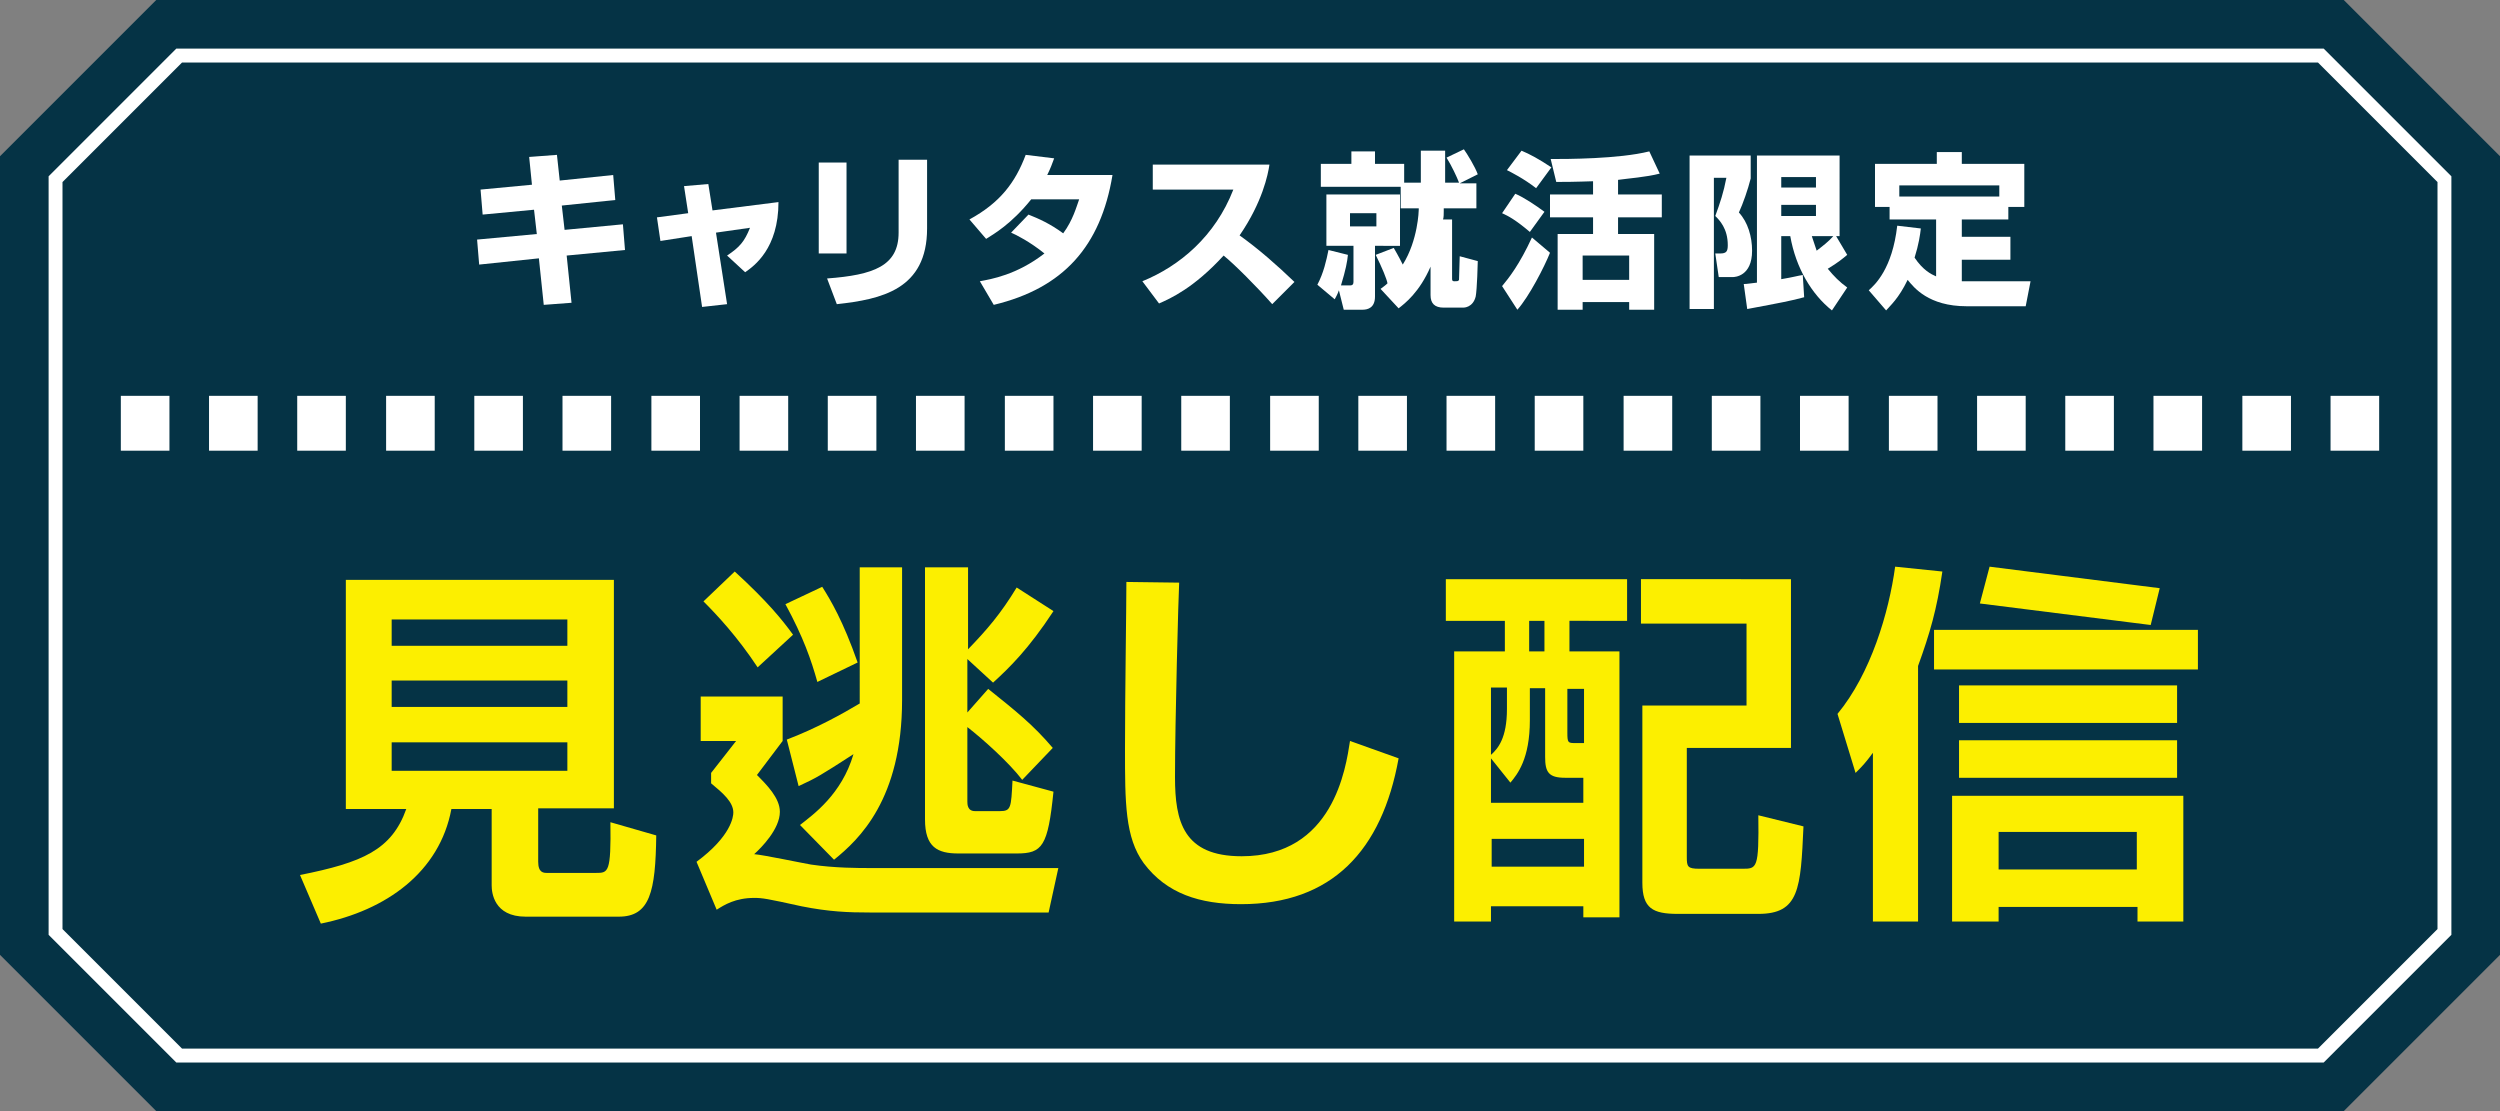
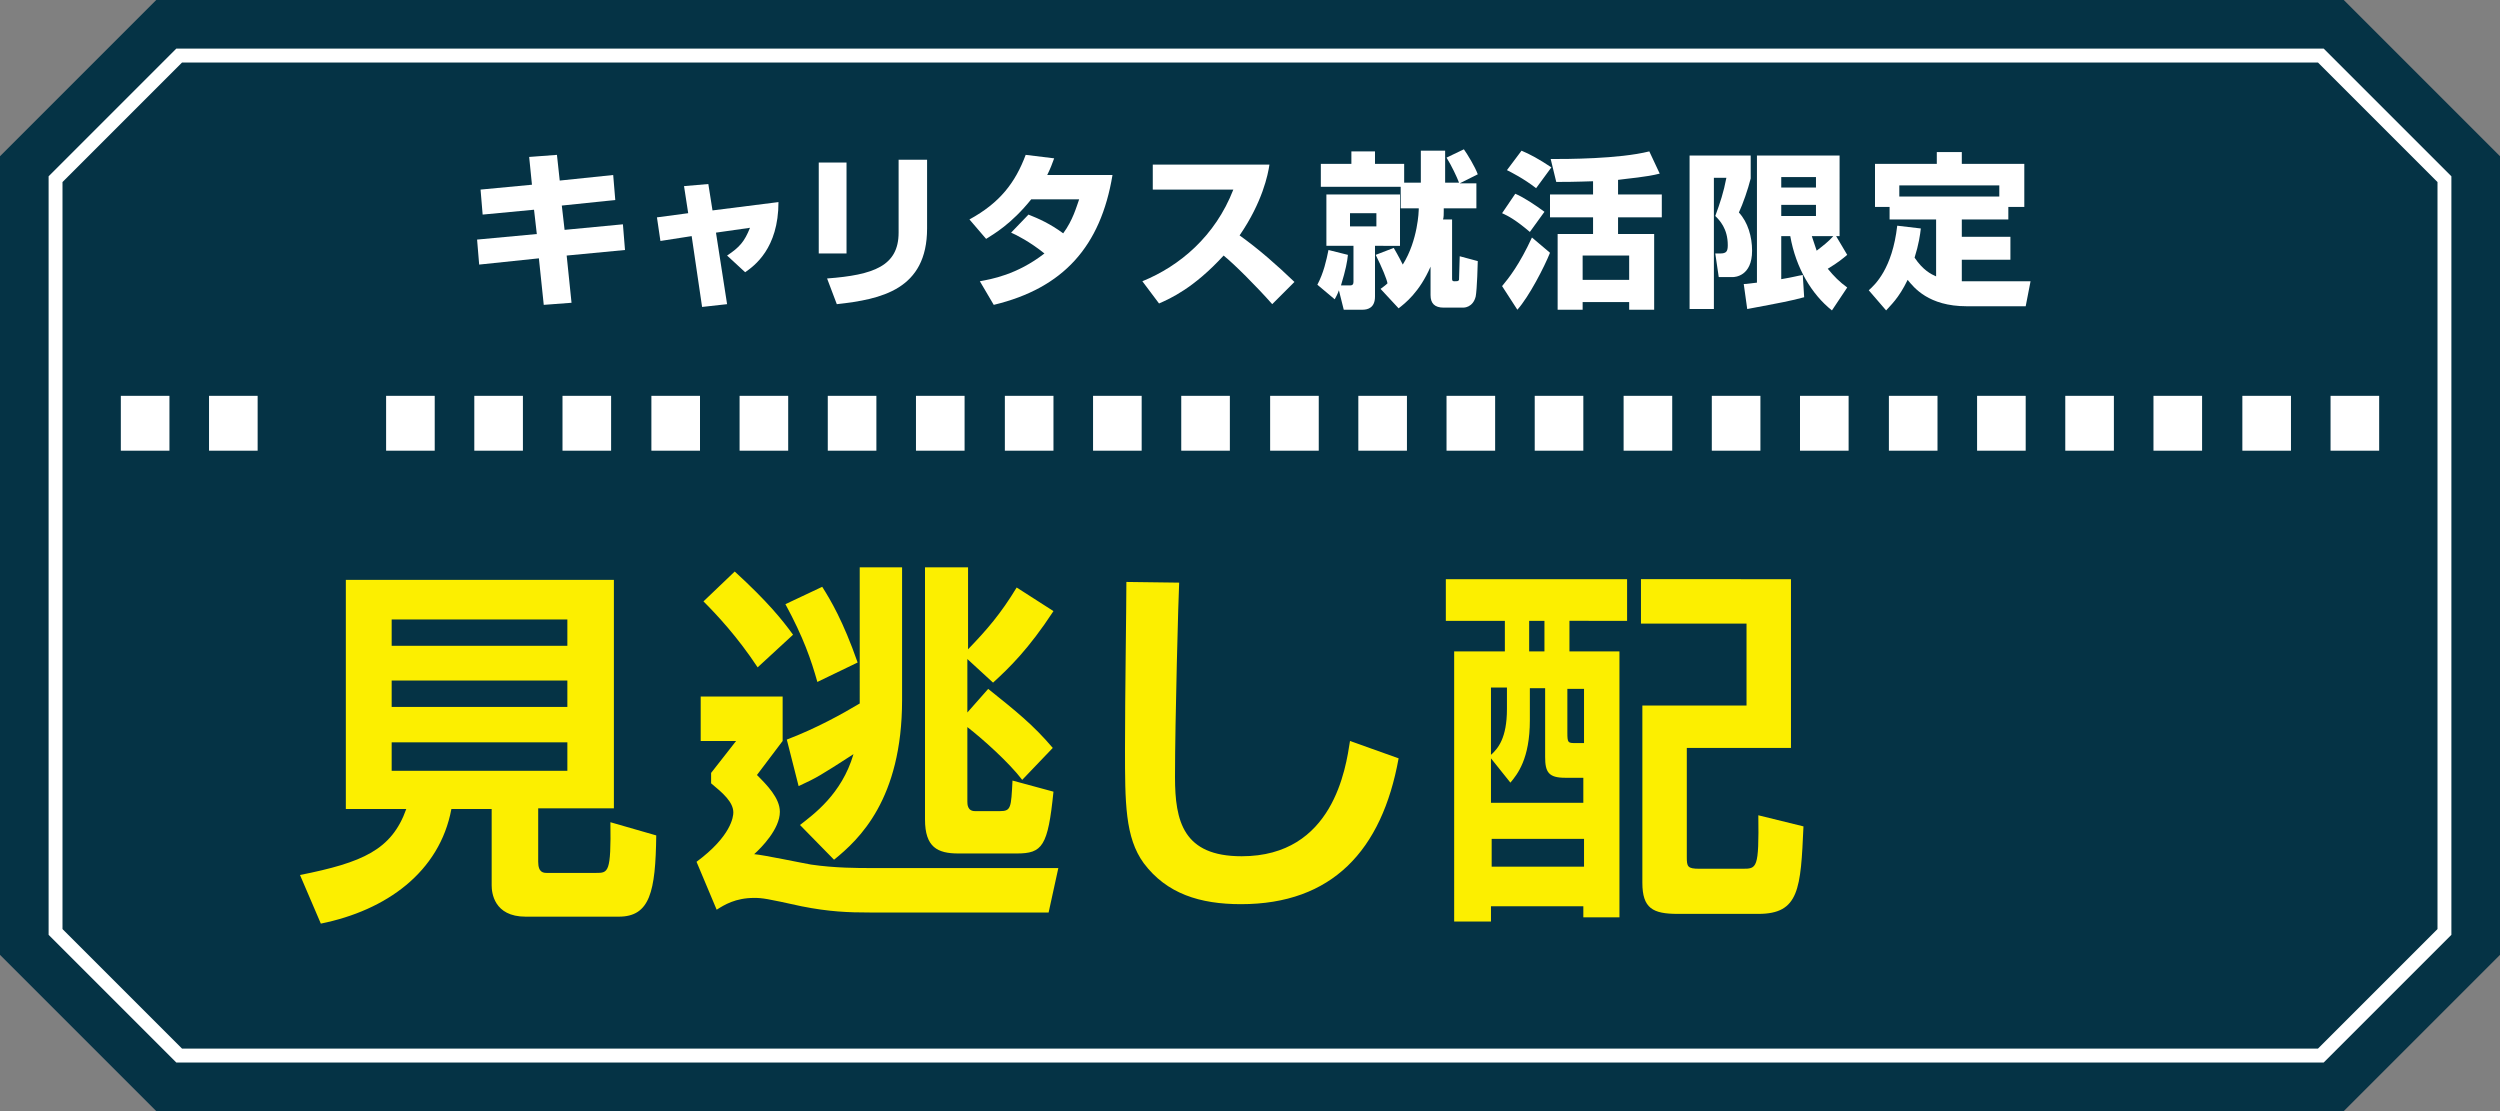
<svg xmlns="http://www.w3.org/2000/svg" version="1.1" x="0px" y="0px" viewBox="0 0 360 160" style="enable-background:new 0 0 360 160;" xml:space="preserve">
  <rect x="0" y="0" width="360" height="160" fill="#808080" stroke="none" />
  <style type="text/css">
	.st0{fill:#053345;}
	.st1{fill:none;stroke:#FFFFFF;stroke-width:2;stroke-miterlimit:10;}
	.st2{display:none;}
	.st3{display:inline;fill:#053345;}
	.st4{display:inline;}
	.st5{fill:#FFFFFF;}
	.st6{fill:#FCEF00;}
	.st7{display:inline;fill:none;stroke:#053345;stroke-width:2;stroke-miterlimit:10;}
</style>
  <g id="レイヤー_5">
    <polygon class="st0" points="337.5,0 22.5,0 0,22.5 0,137.5 22.5,160 337.5,160 360,137.5 360,22.5  " />
    <polygon class="st1" points="25.8,152 8,134.2 8,25.8 25.8,8 334.2,8 352,25.8 352,134.2 334.2,152  " />
  </g>
  <g id="_レイヤー_2" class="st2">
    <polygon class="st3" points="54.5,0 16,38.5 16,101.7 276.5,101.7 276.5,0  " />
    <polygon class="st3" points="305.5,0 344,38.5 344,101.7 242.3,101.7 242.3,0  " />
    <g class="st4">
      <polygon class="st0" points="305.5,186 344,147.5 344,84.3 242.3,84.3 242.3,186   " />
      <polygon class="st0" points="54.5,186 16,147.5 16,84.3 271.5,84.3 271.5,186   " />
    </g>
  </g>
  <g id="レイヤー_2">
    <g>
      <path class="st5" d="M76.2,22.6l4-0.3l0.4,3.7l7.7-0.8l0.3,3.6l-7.7,0.8l0.4,3.5l8.4-0.8L90,36l-8.4,0.8l0.7,6.8l-4,0.3l-0.7-6.7    L69,38.1l-0.3-3.6l8.6-0.8l-0.4-3.5l-7.4,0.7l-0.3-3.6l7.4-0.7L76.2,22.6z" />
      <path class="st5" d="M98.5,26.8l3.5-0.3l0.6,3.8l9.5-1.2c0,6.7-3.5,9.2-4.8,10.1l-2.6-2.4c1.8-1.2,2.5-2,3.3-4l-4.9,0.7l1.6,10.3    l-3.6,0.4L99.6,34l-4.5,0.7l-0.5-3.4l4.5-0.6L98.5,26.8z" />
      <path class="st5" d="M121.9,36.5h-4V23.4h4V36.5z M133.5,32.9c0,8.8-6.6,10.2-13,10.9l-1.4-3.7c6.7-0.5,10.3-1.8,10.3-6.6V23h4.1    V32.9z" />
      <path class="st5" d="M148.1,30.9c1.5,0.6,3.1,1.3,5,2.7c1.4-1.9,1.9-3.8,2.3-4.9h-6.9c-2.9,3.6-5.4,5-6.5,5.7l-2.4-2.8    c4.4-2.4,6.6-5.3,8.1-9.3l4.1,0.5c-0.3,0.8-0.5,1.4-1,2.4h9.4c-1.7,10.3-7.1,16.3-17.1,18.7l-2-3.4c1.6-0.3,5.3-0.9,9.3-4    c-2.1-1.7-4.1-2.7-4.8-3L148.1,30.9z" />
      <path class="st5" d="M164.5,40.5c5.4-2.2,10.5-6.5,13.1-13.2H166v-3.6h16.8c-0.2,1.4-1,5.4-4.3,10.2c2.8,2,5.4,4.3,7.9,6.7    l-3.2,3.2c-2.2-2.5-5.5-5.8-7-7c-4.3,4.7-7.7,6.2-9.3,6.9L164.5,40.5z" />
      <path class="st5" d="M194.1,36.7c-0.1,1-0.3,2.1-1,4.4h1.3c0.4,0,0.5-0.2,0.5-0.5v-5.2H191V28h10.6v7.4H198v7.3    c0,1.6-1,1.9-1.8,1.9h-2.7l-0.7-2.8c-0.2,0.6-0.4,0.9-0.6,1.3l-2.5-2.1c0.9-1.7,1.3-3.5,1.6-5L194.1,36.7z M202.1,26.9h-11.9v-3.3    h4.4v-1.8h3.4v1.8h4.2v2.7h2.4v-4.6h3.5v4.6h2c-0.3-0.8-1.1-2.5-1.8-3.6l2.5-1.2c0.5,0.7,1.6,2.5,2,3.6l-2.6,1.3h2.4V30h-4.7v0.4    c0,0.4,0,0.9-0.1,1.2h1.3v8.5c0,0.2,0,0.4,0.3,0.4c0.5,0,0.6,0,0.7-0.2c0-0.2,0.1-3,0.1-3.4l2.6,0.7c0,0.2-0.1,4.1-0.3,5.1    c-0.4,1.6-1.7,1.6-1.8,1.6h-2.8c-1.3,0-1.9-0.6-1.9-1.8v-4.1c-1.6,3.7-3.7,5.3-4.6,6l-2.6-2.8c0.4-0.3,0.7-0.5,1-0.8    c-0.1-0.6-0.8-2.3-1.7-4.1l2.6-1c0.7,1.2,1.2,2.2,1.3,2.4c2.2-3.5,2.3-7.8,2.3-7.9V30h-2.6V26.9z M194.4,30.7v1.9h3.8v-1.9H194.4z    " />
      <path class="st5" d="M223.2,36.4c-0.8,2-3,6.3-4.7,8.2l-2.2-3.4c1-1.2,2.5-3.1,4.3-7L223.2,36.4z M218.2,27.9    c1.2,0.5,3,1.7,4.2,2.6l-2.1,2.9c-2-1.7-3.1-2.3-4-2.7L218.2,27.9z M219.1,21.7c1.2,0.5,2.5,1.2,4.3,2.4l-2.2,3    c-1.8-1.4-3.6-2.3-4.2-2.6L219.1,21.7z M229.4,26.1c-0.7,0-2,0.1-5.3,0.1l-0.8-3.3c2.3,0,9.8,0,14.2-1.1l1.5,3.2    c-1.9,0.5-4.6,0.7-6,0.9V28h6.3v3.3H233v2.4h5.2v10.9h-3.6v-1.1h-6.7v1.1h-3.6V33.7h5.1v-2.4h-6.2V28h6.2V26.1z M227.9,36.8v3.5    h6.7v-3.5H227.9z" />
      <path class="st5" d="M243.4,22.4h8.7v3.3c-0.4,1.6-1.1,3.6-1.7,4.9c1.3,1.4,1.9,3.5,1.9,5.5c0,3.7-2.5,3.8-2.8,3.8h-2l-0.5-3.4    h0.7c0.9,0,1.1-0.3,1.1-1.2c0-2.4-1.2-3.6-1.8-4.2c0.7-1.9,1.2-3.4,1.6-5.5h-1.8v18.9h-3.5V22.4z M251.1,40.9    c0.5,0,0.9-0.1,1.9-0.2V22.4h11.9V34h-0.5l1.6,2.7c-0.6,0.5-1.3,1.1-2.8,2c0.9,1.1,1.7,1.9,2.8,2.7l-2.2,3.3    c-2.9-2.3-5.2-6.1-6-10.7h-1.3v6.2c1.8-0.3,2.4-0.5,3.1-0.6l0.2,3.2c-1.8,0.5-3.4,0.8-8.2,1.7L251.1,40.9z M256.5,25.6V27h5v-1.5    H256.5z M256.5,29.5v1.6h5v-1.6H256.5z M260.9,34c0.2,0.6,0.4,1.2,0.7,2.1c0.9-0.7,1.7-1.3,2.4-2.1H260.9z" />
      <path class="st5" d="M276.6,32.9c-0.1,0.9-0.3,2.3-0.9,4.2c1.2,1.8,2.4,2.4,3.1,2.7v-8.2h-6.7v-1.8H270v-6.2h8.9v-1.7h3.6v1.7h9    v6.2h-2.3v1.8h-6.7v2.5h7v3.3h-7v3.1c0.2,0,0.9,0,1.3,0h8.6l-0.7,3.6h-8.5c-5.5,0-7.6-2.7-8.5-3.8c-1.3,2.7-2.5,3.7-3.1,4.4    l-2.5-2.9c0.9-0.8,3.4-3.1,4.1-9.3L276.6,32.9z M287.9,28.3v-1.6h-14.4v1.6H287.9z" />
    </g>
    <g>
      <path class="st6" d="M77.5,124.1c0,1.6,0.8,1.6,1.3,1.6h7c1.8,0,2.2,0,2.1-7.3l6.6,1.9c-0.1,8.1-0.9,11.7-5.4,11.7H75.7    c-4.6,0-4.9-3.5-4.9-4.5v-11H65c-1.7,9.1-9.4,14.6-18.8,16.5l-3-7c9-1.8,13.2-3.6,15.3-9.5h-8.7V83.5h38.6v32.9H77.5V124.1z     M81.7,93v-3.8H56.4V93H81.7z M56.4,98v3.8h25.3V98H56.4z M56.4,106.9v4.1h25.3v-4.1H56.4z" />
      <path class="st6" d="M112.7,100.3v6.4l-3.7,4.9c1.4,1.4,3.3,3.3,3.3,5.3c0,2.5-2.7,5.2-3.7,6.1c1.3,0.1,7,1.3,8.2,1.5    c3.4,0.5,6.8,0.5,8.6,0.5h27l-1.4,6.4h-25.8c-3,0-5.8-0.1-9.8-0.9c-5-1.1-5.6-1.2-6.8-1.2c-2.7,0-4.3,1-5.4,1.7l-2.9-6.9    c5-3.7,5.3-6.5,5.3-7.1c0-1.5-1.5-2.8-3.2-4.2v-1.5l3.6-4.6h-5.1v-6.4H112.7z M105.8,82.3c4.7,4.3,6.8,6.9,8.4,9.1l-5.1,4.7    c-2.9-4.4-5.9-7.6-7.8-9.5L105.8,82.3z M117.7,98.2c-0.9-3.2-2-6.4-4.6-11.2l5.3-2.5c1.2,1.9,3,4.9,5.1,10.9L117.7,98.2z     M123.8,81.7h6.1v19.1c0,14.3-6.2,20.1-9.8,23l-4.9-5c1.9-1.5,6-4.4,7.7-10.2c-4.8,3.1-5.3,3.4-7.9,4.6l-1.7-6.7    c4.2-1.6,8-3.7,10.5-5.2V81.7z M151.7,88c-3.6,5.5-6.4,8.2-8.7,10.3l-3.7-3.4v7.7l3-3.4c4,3.2,6.5,5.2,9.3,8.5l-4.4,4.6    c-1.9-2.5-5.7-5.9-7.9-7.6v10.7c0,0.4,0,1.4,1.1,1.4h3.6c1.6,0,1.6-0.5,1.8-4.4l5.9,1.6c-0.8,7.9-1.6,8.9-5.3,8.9H138    c-3,0-4.8-0.9-4.8-4.9V81.7h6.2v11.8c2.7-2.8,4.7-5.1,7-8.9L151.7,88z" />
      <path class="st6" d="M169.8,83.9c-0.1,1.7-0.6,20-0.6,28c0,6.4,1.2,11.4,9.6,11.4c13.2,0,15-12.7,15.6-16.6l7,2.5    c-2.4,13.3-9.6,21-22.7,21c-5.9,0-10.7-1.5-14-5.9c-2.7-3.7-2.7-8.7-2.7-16.5c0-7.8,0.2-20.3,0.2-24L169.8,83.9z" />
      <path class="st6" d="M226,89.4v4.4h7.2v38.3h-5.2v-1.6h-13.3v2.2h-5.3V93.8h7.3v-4.4h-8.5v-6h26.1v6H226z M228.1,112h-2.7    c-2.4,0-2.9-0.8-2.9-3v-9.9h-2.2v4.6c0,5.6-1.8,7.8-2.8,9l-2.8-3.5v6.4h13.3V112z M214.7,108.7c1-0.9,2.3-2.4,2.3-6.6v-3.1h-2.3    V108.7z M228.1,120.8h-13.3v4h13.3V120.8z M222.4,93.8v-4.4h-2.2v4.4H222.4z M225.7,99.1v6.4c0,1.5,0.1,1.5,1.2,1.5h1.2v-7.8    H225.7z M257.9,83.3v24.4h-15v15.7c0,1.4,0.1,1.7,1.8,1.7h6.2c2.1,0,2.4,0,2.3-7.7l6.5,1.6c-0.4,9-0.6,12.6-6.5,12.6h-11.6    c-3.6,0-5.1-0.8-5.1-4.5v-25.5h15V89.8h-15.2v-6.4H257.9z" />
-       <path class="st6" d="M276.2,132.7h-6.5v-24.3c-1.1,1.5-1.5,1.9-2.5,2.9l-2.6-8.5c4.8-5.8,7.4-14.6,8.3-21.2l6.8,0.7    c-0.8,5.5-1.8,8.9-3.5,13.6V132.7z M316.5,96.4h-38v-5.7h38V96.4z M287.8,130.6v2.1h-6.7v-18.1h33.3v18.1h-6.6v-2.1H287.8z     M313.5,104.1h-31.4v-5.4h31.4V104.1z M313.5,112h-31.4v-5.4h31.4V112z M309.7,90l-24.6-3.1l1.4-5.3l24.5,3.1L309.7,90z     M307.7,125.2v-5.4h-19.9v5.4H307.7z" />
    </g>
  </g>
  <g id="レイヤー_4">
    <g>
      <rect x="30.1" y="57" class="st5" width="7" height="7.9" />
      <rect x="17.4" y="57" class="st5" width="7" height="7.9" />
-       <rect x="42.8" y="57" class="st5" width="7" height="7.9" />
      <rect x="55.6" y="57" class="st5" width="7" height="7.9" />
      <rect x="68.3" y="57" class="st5" width="7" height="7.9" />
      <rect x="81" y="57" class="st5" width="7" height="7.9" />
      <rect x="93.8" y="57" class="st5" width="7" height="7.9" />
      <rect x="106.5" y="57" class="st5" width="7" height="7.9" />
      <rect x="119.2" y="57" class="st5" width="7" height="7.9" />
      <rect x="131.9" y="57" class="st5" width="7" height="7.9" />
      <rect x="144.7" y="57" class="st5" width="7" height="7.9" />
      <rect x="157.4" y="57" class="st5" width="7" height="7.9" />
      <rect x="170.1" y="57" class="st5" width="7" height="7.9" />
      <rect x="182.9" y="57" class="st5" width="7" height="7.9" />
      <rect x="195.6" y="57" class="st5" width="7" height="7.9" />
      <rect x="208.3" y="57" class="st5" width="7" height="7.9" />
      <rect x="221" y="57" class="st5" width="7" height="7.9" />
      <rect x="233.8" y="57" class="st5" width="7" height="7.9" />
      <rect x="246.5" y="57" class="st5" width="7" height="7.9" />
      <rect x="259.2" y="57" class="st5" width="7" height="7.9" />
      <rect x="272" y="57" class="st5" width="7" height="7.9" />
      <rect x="284.7" y="57" class="st5" width="7" height="7.9" />
      <rect x="297.4" y="57" class="st5" width="7" height="7.9" />
      <rect x="310.1" y="57" class="st5" width="7" height="7.9" />
      <rect x="322.9" y="57" class="st5" width="7" height="7.9" />
      <rect x="335.6" y="57" class="st5" width="7" height="7.9" />
    </g>
  </g>
  <g id="レイヤー_3" class="st2">
    <path class="st7" d="M328,38.9H33.6c-8,0-14.6-6.5-14.6-14.6v0c0-8,6.5-14.6,14.6-14.6H328c8,0,14.6,6.5,14.6,14.6v0   C342.5,32.4,336,38.9,328,38.9z" />
  </g>
</svg>